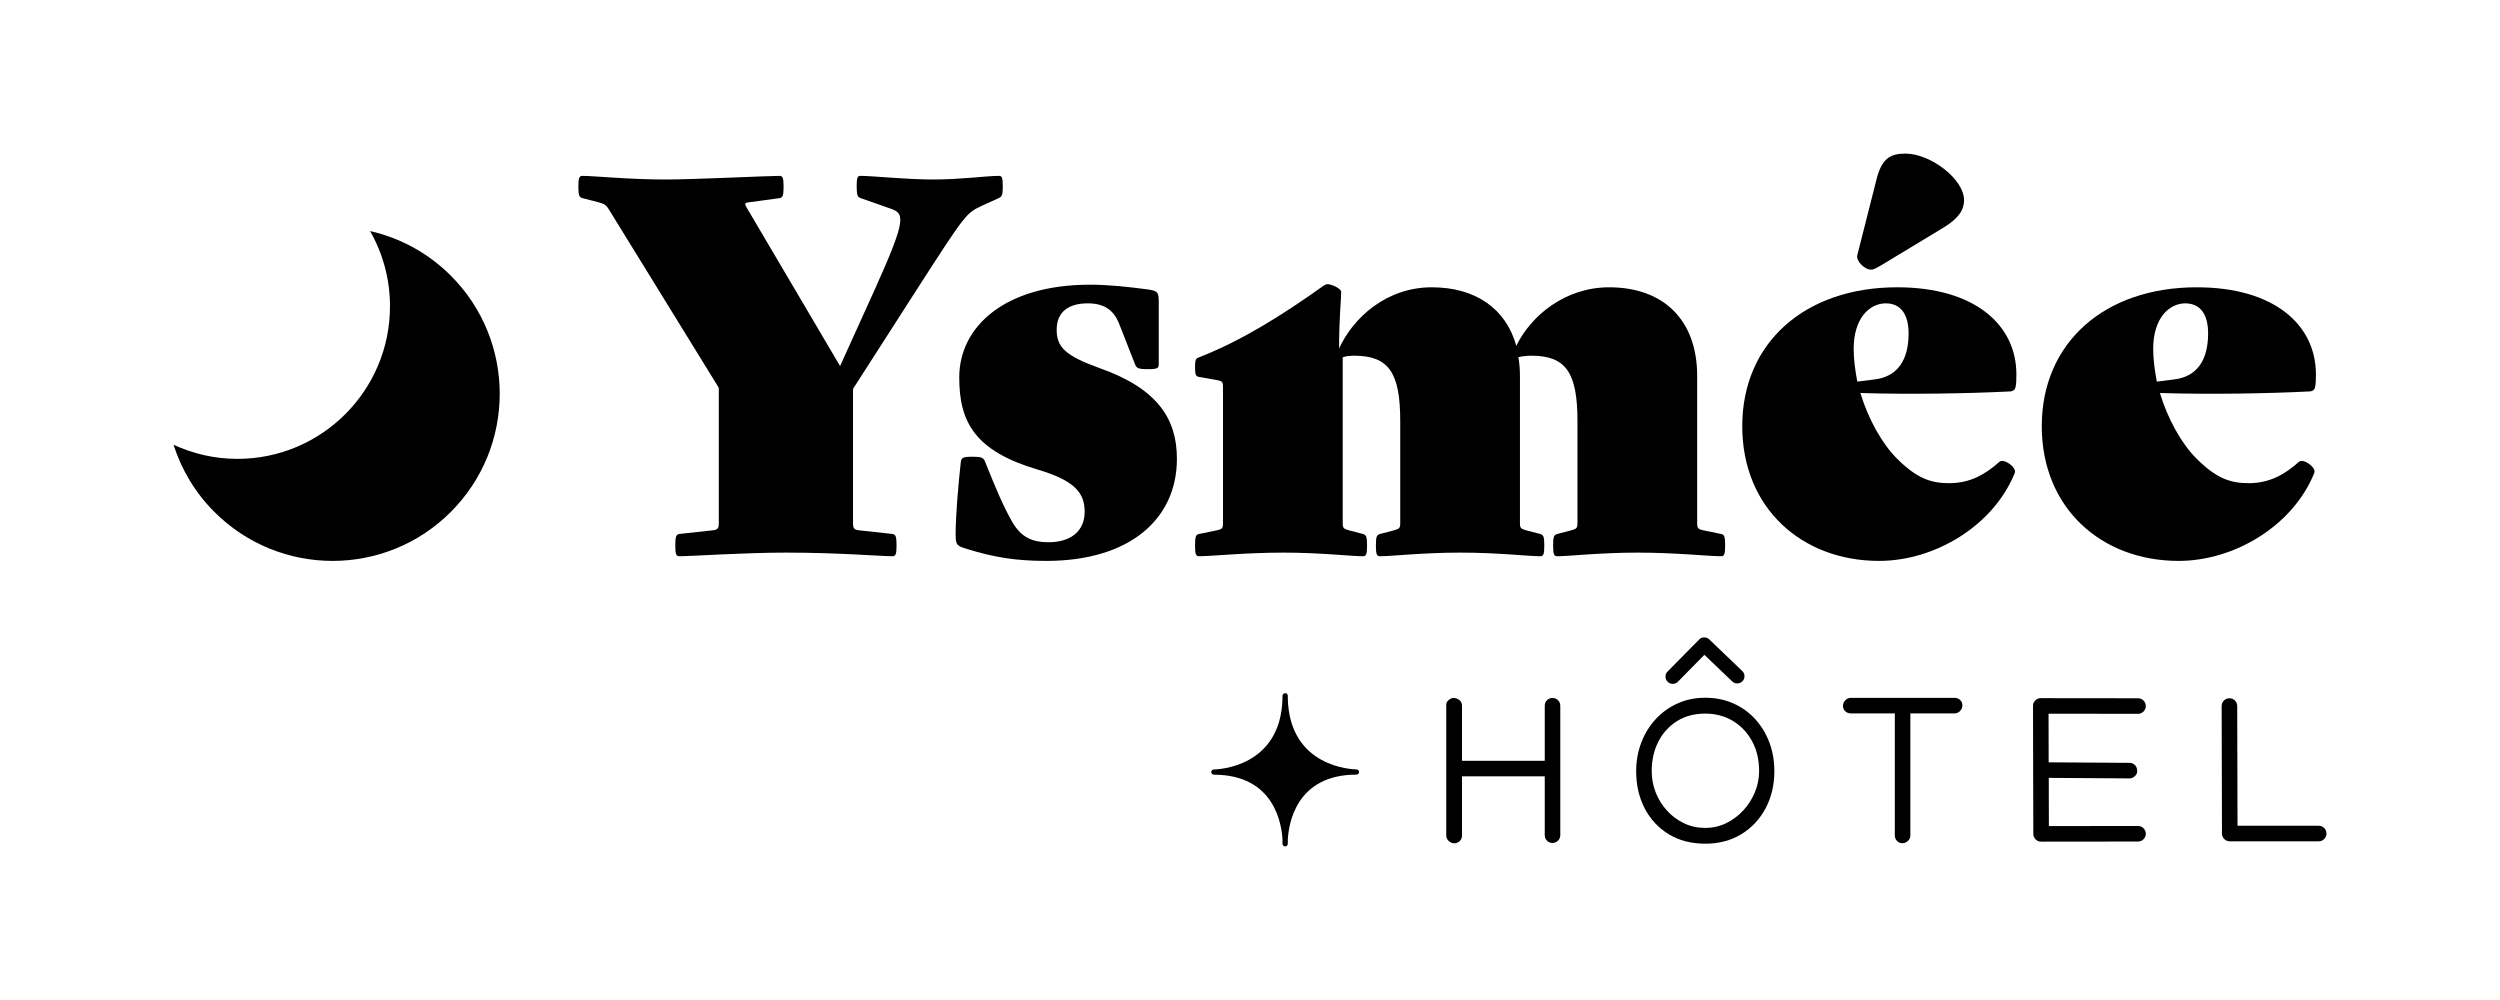
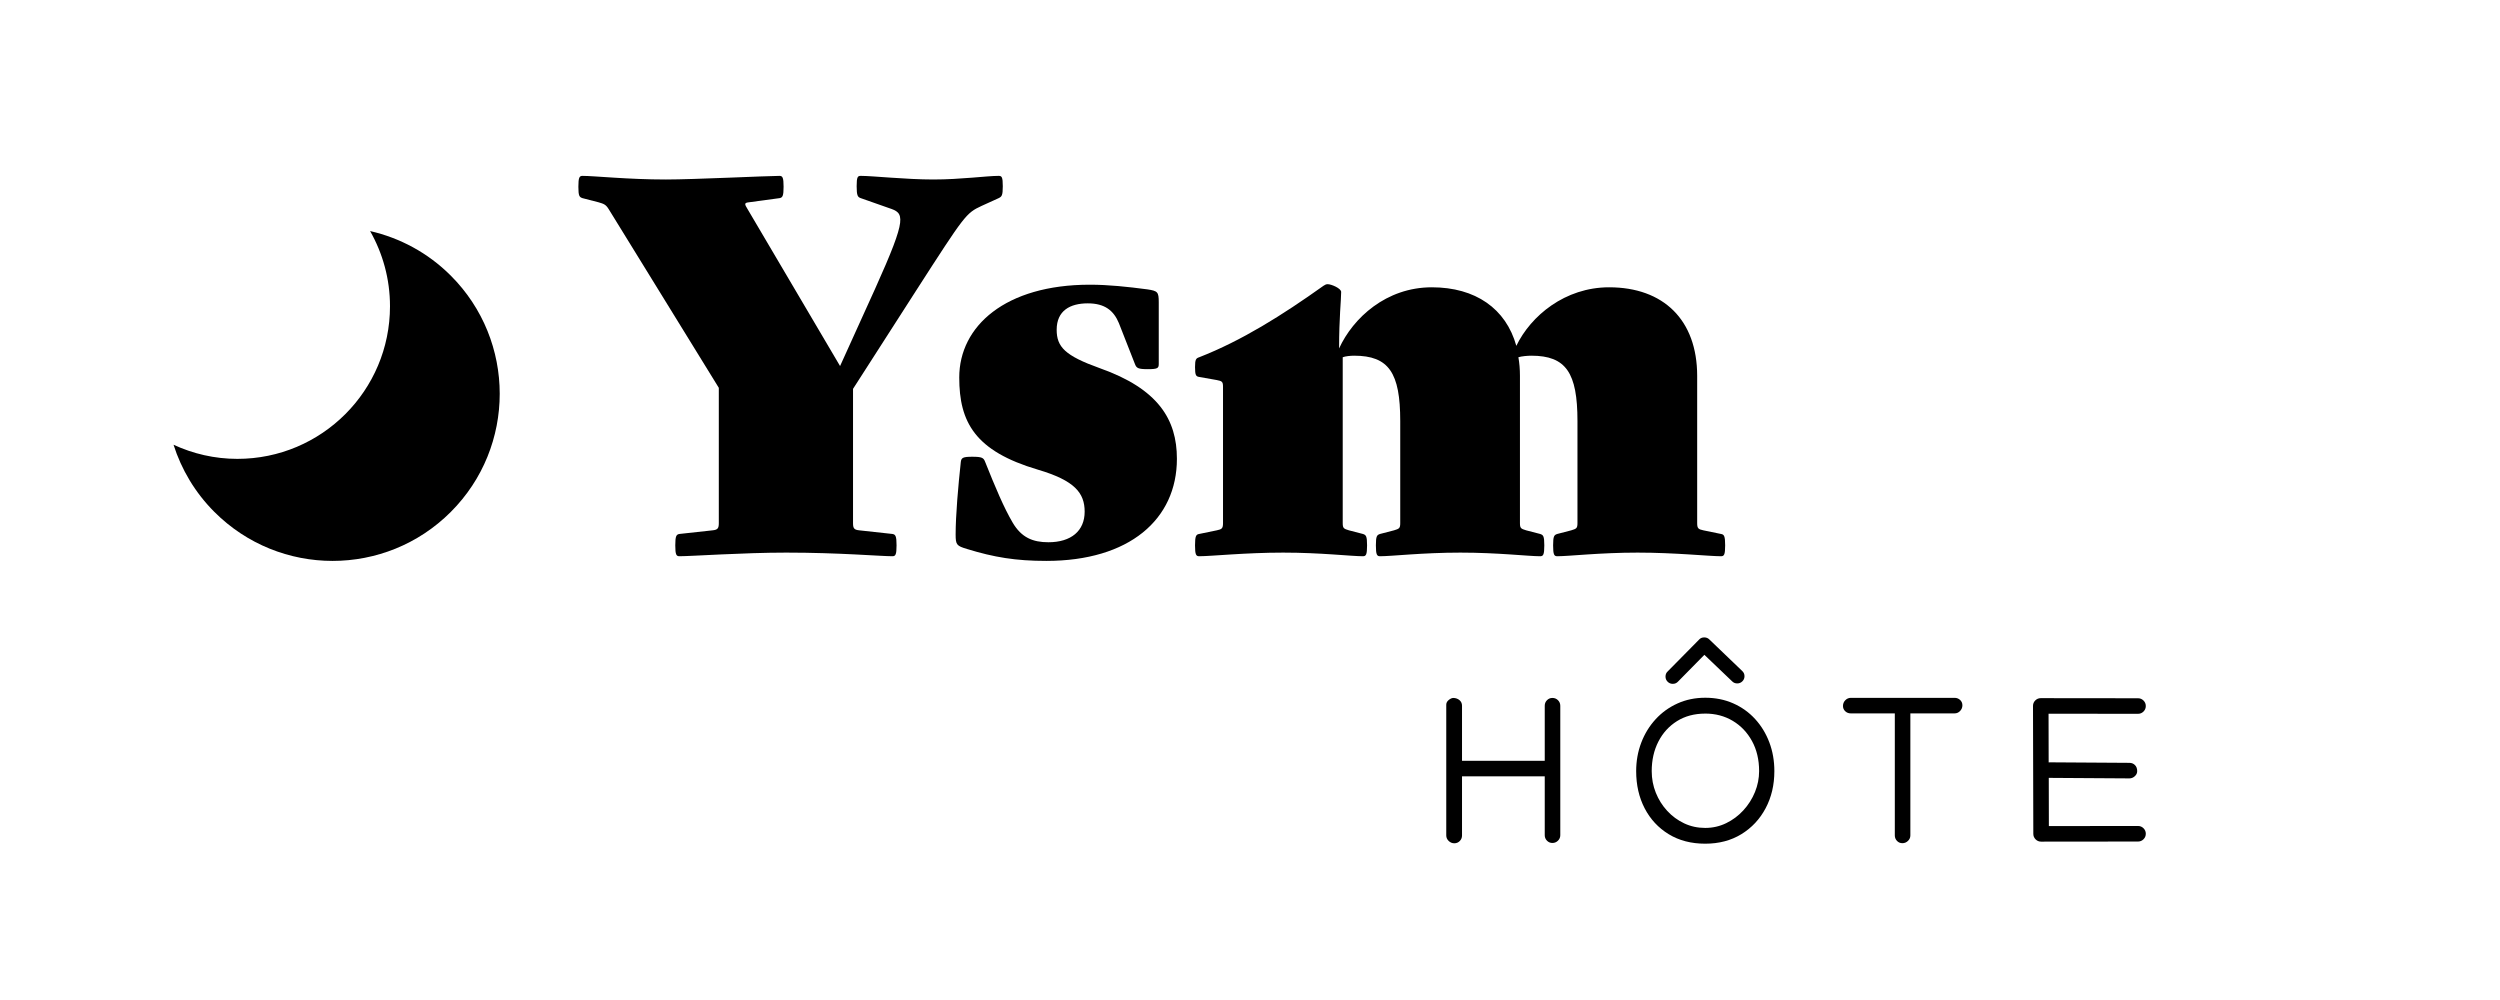
<svg xmlns="http://www.w3.org/2000/svg" id="Calque_1" data-name="Calque 1" viewBox="0 0 500 200">
  <defs>
    <style>
      .cls-1 {
        stroke-width: 0px;
      }
    </style>
  </defs>
  <g id="LOGO">
    <g id="YSMEE">
      <g>
        <g>
          <path class="cls-1" d="m183.249,58.08c9.742-15.132,9.95-15.443,13.059-16.894l3.42-1.555c.622-.311.83-.518.83-2.384,0-1.866-.207-2.073-.829-2.073h-0c-2.384,0-7.566.725-13.059.725-5.493,0-12.126-.725-14.51-.725-.622,0-.829.207-.829,2.073,0,1.866.207,2.176.829,2.384l5.597,1.969c3.109,1.037,3.835,1.555-2.695,16.065l-7.048,15.546-18.448-31.3c-.622-1.036-.829-1.347.207-1.451l6.115-.829c.622-.104.829-.415.829-2.28,0-1.865-.207-2.176-.829-2.176-2.384,0-17.205.725-22.698.725-7.566,0-14.303-.725-16.687-.725-.622,0-.829.311-.829,2.176,0,1.866.207,2.073.829,2.28l3.213.829c1.037.311,1.451.414,2.073,1.451l21.972,35.653v27.051c0,1.037-.207,1.347-1.244,1.451l-6.633.726c-.622.104-.829.414-.829,2.28,0,1.865.207,2.176.829,2.176,2.384,0,12.748-.725,21.35-.725,10.675,0,18.863.725,21.247.725.622,0,.829-.311.829-2.176,0-1.866-.207-2.176-.829-2.28l-6.633-.726c-1.036-.104-1.244-.414-1.244-1.451v-26.843l12.644-19.692Z" />
          <path class="cls-1" d="m219.937,73.627c-6.944-2.488-8.602-4.249-8.602-7.67,0-3.835,2.695-5.286,6.219-5.286,3.42,0,5.182,1.451,6.218,3.938l3.213,8.188c.311.829.622,1.036,2.591,1.036,1.969,0,2.176-.207,2.176-1.036v-12.334c0-2.073-.207-2.28-2.28-2.591-3.938-.518-7.773-.933-11.504-.933-16.894,0-26.118,8.292-26.118,18.552,0,8.913,3.109,14.717,15.754,18.448,7.359,2.176,9.328,4.664,9.328,8.395,0,3.835-2.694,6.115-7.255,6.115-3.109,0-5.389-.933-7.151-3.938-1.762-3.006-3.42-6.944-5.493-12.126-.311-.829-.622-1.037-2.591-1.037-1.865,0-2.176.207-2.28,1.037-.518,4.768-1.036,10.675-1.036,14.51,0,2.073.207,2.28,2.28,2.902,5.389,1.658,9.743,2.383,15.857,2.383,16.583,0,26.118-8.291,26.118-20.417,0-7.877-3.731-13.992-15.443-18.137Z" />
          <path class="cls-1" d="m344.203,106.793l-3.524-.726c-1.036-.207-1.244-.414-1.244-1.451v-29.434c0-11.193-6.737-17.723-17.619-17.723-8.81,0-15.65,5.7-18.552,11.712-2.073-7.462-8.188-11.712-16.894-11.712-9.12,0-15.754,6.115-18.552,12.23,0-6.219.415-9.639.415-11.297,0-.725-1.969-1.555-2.695-1.555-.311,0-.518.104-.829.311-8.291,5.908-16.375,10.986-24.874,14.303-.622.207-.829.415-.829,1.969,0,1.658.207,1.865.829,1.969l3.524.622c1.037.207,1.244.311,1.244,1.347v27.258c0,1.037-.207,1.244-1.244,1.451l-3.524.726c-.622.104-.829.414-.829,2.28,0,1.865.207,2.176.829,2.176,2.383,0,9.224-.725,16.79-.725,7.566,0,13.577.725,15.961.725.622,0,.829-.311.829-2.176,0-1.866-.207-2.073-.829-2.28l-2.798-.726c-1.037-.311-1.244-.414-1.244-1.451v-33.166c.518-.207,1.555-.311,2.28-.311,6.944,0,9.224,3.42,9.224,13.059v20.417c0,1.037-.207,1.14-1.244,1.451l-2.798.726c-.622.207-.829.414-.829,2.28,0,1.865.207,2.176.829,2.176,2.384,0,8.499-.725,16.065-.725,7.566,0,13.577.725,15.961.725.622,0,.829-.311.829-2.176,0-1.866-.207-2.073-.829-2.28l-2.799-.726c-1.036-.311-1.244-.414-1.244-1.451v-29.434c0-1.347-.104-2.591-.311-3.731.622-.207,1.866-.311,2.591-.311,6.944,0,9.224,3.42,9.224,13.059v20.417c0,1.037-.207,1.14-1.244,1.451l-2.798.726c-.622.207-.829.414-.829,2.28,0,1.865.207,2.176.829,2.176,2.384,0,8.499-.725,16.065-.725,7.566,0,14.303.725,16.686.725.622,0,.829-.311.829-2.176,0-1.866-.207-2.176-.829-2.28Z" />
-           <path class="cls-1" d="m374.258,53.935c.518,0,1.14-.414,2.073-.933l12.334-7.462c3.109-1.865,4.146-3.627,4.146-5.493,0-4.249-6.737-9.328-11.712-9.328-3.109,0-4.768,1.037-5.804,5.182l-3.835,15.132c-.311,1.14,1.451,2.902,2.798,2.902Z" />
-           <path class="cls-1" d="m379.44,57.458c-18.448,0-30.989,11.09-30.989,27.776,0,16.375,11.919,26.947,27.361,26.947,11.193,0,22.905-7.048,27.154-17.619.415-1.036-2.176-3.006-3.109-2.176-2.798,2.487-5.804,4.249-10.053,4.249-3.731,0-6.53-1.036-10.468-4.975-2.902-2.902-5.7-7.877-7.255-13.059,9.846.311,21.661.104,29.849-.311.622,0,1.036-.311,1.14-.725.207-.726.207-1.762.207-2.695,0-9.95-8.395-17.412-23.838-17.412Zm-4.664,18.448l-3.317.415c-.414-2.177-.725-4.457-.725-6.53,0-6.219,3.213-9.12,6.426-9.12,2.902,0,4.56,2.073,4.56,6.011,0,5.286-2.176,8.706-6.944,9.224Z" />
-           <path class="cls-1" d="m461.834,78.291c.622,0,1.036-.311,1.14-.725.207-.726.207-1.762.207-2.695,0-9.95-8.395-17.412-23.838-17.412-18.448,0-30.989,11.09-30.989,27.776,0,16.375,11.919,26.947,27.361,26.947,11.193,0,22.905-7.048,27.154-17.619.415-1.036-2.176-3.006-3.109-2.176-2.798,2.487-5.804,4.249-10.053,4.249-3.731,0-6.53-1.036-10.468-4.975-2.902-2.902-5.7-7.877-7.255-13.059,9.846.311,21.661.104,29.849-.311Zm-27.154-2.384l-3.317.415c-.414-2.177-.725-4.457-.725-6.53,0-6.219,3.213-9.12,6.426-9.12,2.902,0,4.56,2.073,4.56,6.011,0,5.286-2.176,8.706-6.944,9.224Z" />
        </g>
        <path class="cls-1" d="m90.153,55.122c-4.604-4.604-10.222-7.557-16.132-8.91,2.52,4.441,3.978,9.563,3.978,15.034,0,16.86-13.667,30.527-30.527,30.527-4.564,0-8.878-1.029-12.766-2.825,1.567,4.915,4.277,9.544,8.177,13.444,13.053,13.053,34.217,13.053,47.27,0,13.053-13.053,13.053-34.217,0-47.27Z" />
      </g>
    </g>
    <g id="HOTEL">
-       <path class="cls-1" d="m271.281,153.877c-.548-.005-13.417-.283-13.721-14.236v-.493c0-.166-.077-.315-.198-.411-.295-.25-.867-.022-.866.399v.506c-.303,13.963-13.173,14.241-13.72,14.246-.289.003-.521.238-.52.527.002.289.236.522.525.522,12.133,0,13.567,9.968,13.716,12.997v.393c-.005.276.001.435.001.435.005.152.077.283.184.375.091.085.211.141.345.144h.009c.282,0,.514-.223.524-.506,0,0,.006-.16.001-.435v-0l-.001-.392c.15-3.055,1.584-13.022,13.717-13.022.289,0,.523-.234.525-.522.001-.289-.232-.523-.52-.527Z" />
      <g>
        <path class="cls-1" d="m289.252,140.937c0-.359.166-.674.498-.944.332-.269.643-.404.933-.404.483.014.891.163,1.223.446s.498.653.498,1.109v11.01h16.545v-11.01c0-.428.148-.794.445-1.099.297-.304.66-.457,1.089-.457.442,0,.815.153,1.119.457.304.304.456.677.456,1.119v25.874c0,.429-.155.795-.466,1.099s-.681.456-1.109.456-.792-.152-1.089-.456-.445-.67-.445-1.099v-11.776h-16.545v11.839c0,.428-.149.795-.446,1.099s-.66.456-1.089.456-.805-.155-1.13-.466-.487-.681-.487-1.109v-26.144Z" />
        <path class="cls-1" d="m341.042,139.548c2.032,0,3.895.373,5.588,1.119,1.693.747,3.155,1.79,4.385,3.131,1.23,1.341,2.18,2.899,2.85,4.675.671,1.776,1.006,3.694,1.006,5.753,0,2.751-.581,5.222-1.742,7.412-1.161,2.191-2.778,3.922-4.851,5.194-2.073,1.272-4.486,1.907-7.236,1.907-2.792,0-5.224-.632-7.298-1.897-2.073-1.265-3.676-2.989-4.81-5.173-1.134-2.183-1.701-4.665-1.701-7.443,0-2.017.339-3.915,1.016-5.691.677-1.776,1.634-3.338,2.872-4.685,1.236-1.347,2.698-2.401,4.385-3.162,1.686-.76,3.531-1.14,5.535-1.14Zm0,3.172c-2.156,0-4.036.501-5.639,1.503-1.603,1.003-2.848,2.371-3.732,4.105-.885,1.735-1.327,3.701-1.327,5.898,0,1.52.273,2.962.819,4.323.546,1.362,1.306,2.571,2.281,3.628s2.108,1.89,3.4,2.498c1.293.609,2.691.912,4.198.912,1.493,0,2.893-.317,4.199-.954,1.306-.635,2.453-1.493,3.441-2.571.988-1.078,1.759-2.294,2.312-3.649.553-1.355.829-2.751.829-4.188,0-2.281-.474-4.284-1.421-6.013-.947-1.727-2.232-3.075-3.856-4.043-1.624-.967-3.46-1.451-5.505-1.451Zm-1.223-14.803c.263-.29.602-.435,1.016-.435s.753.131,1.016.394l6.572,6.303c.318.291.477.643.477,1.057,0,.401-.142.743-.425,1.026-.283.283-.626.425-1.027.425s-.739-.138-1.016-.415l-5.557-5.307-5.266,5.349c-.276.304-.629.456-1.057.456-.401,0-.743-.142-1.026-.425-.283-.283-.425-.625-.425-1.026,0-.428.145-.774.436-1.036l6.282-6.365Z" />
        <path class="cls-1" d="m368.596,141.186c0-.442.155-.822.466-1.14.312-.318.681-.477,1.11-.477h20.753c.428,0,.795.142,1.099.425.304.284.456.64.456,1.068,0,.429-.152.805-.456,1.13-.304.325-.678.487-1.12.487h-8.832v24.403c0,.428-.159.795-.477,1.099-.318.304-.691.457-1.119.457s-.788-.152-1.078-.457c-.29-.304-.435-.67-.435-1.099v-24.403h-8.812c-.428,0-.795-.141-1.099-.425-.304-.283-.457-.639-.457-1.068Z" />
        <path class="cls-1" d="m406.599,141.186c0-.428.152-.795.457-1.099.304-.304.67-.456,1.099-.456l19.427.021h.021c.428,0,.794.152,1.099.456.304.304.456.671.456,1.099s-.152.795-.456,1.099c-.304.304-.671.456-1.099.456h-.021l-17.872-.02.021,9.744c.041,0,.079-.003.114-.01s.066-.01.093-.01l15.944.104c.442,0,.812.148,1.109.445s.446.701.446,1.213c0,.387-.159.726-.477,1.016-.319.29-.678.435-1.078.435h-.021l-15.944-.103h-.165l.02,9.641,17.81-.021h.021c.428,0,.794.152,1.099.456.304.304.456.671.456,1.099s-.152.795-.456,1.099c-.304.304-.671.457-1.099.457h-.021l-19.365.02c-.428,0-.795-.152-1.099-.456-.304-.304-.456-.67-.456-1.099l-.063-25.584Z" />
-         <path class="cls-1" d="m445.95,168.263c-.428,0-.795-.152-1.099-.456-.304-.304-.456-.67-.456-1.099l-.063-25.481v-.02c0-.428.152-.795.457-1.099.304-.304.67-.456,1.099-.456s.795.152,1.099.456c.304.304.456.671.456,1.099v.02l.062,23.926h16.234c.428,0,.795.152,1.099.456.304.304.456.671.456,1.099,0,.429-.152.795-.456,1.099-.304.304-.671.456-1.099.456h-17.789Z" />
      </g>
    </g>
  </g>
</svg>